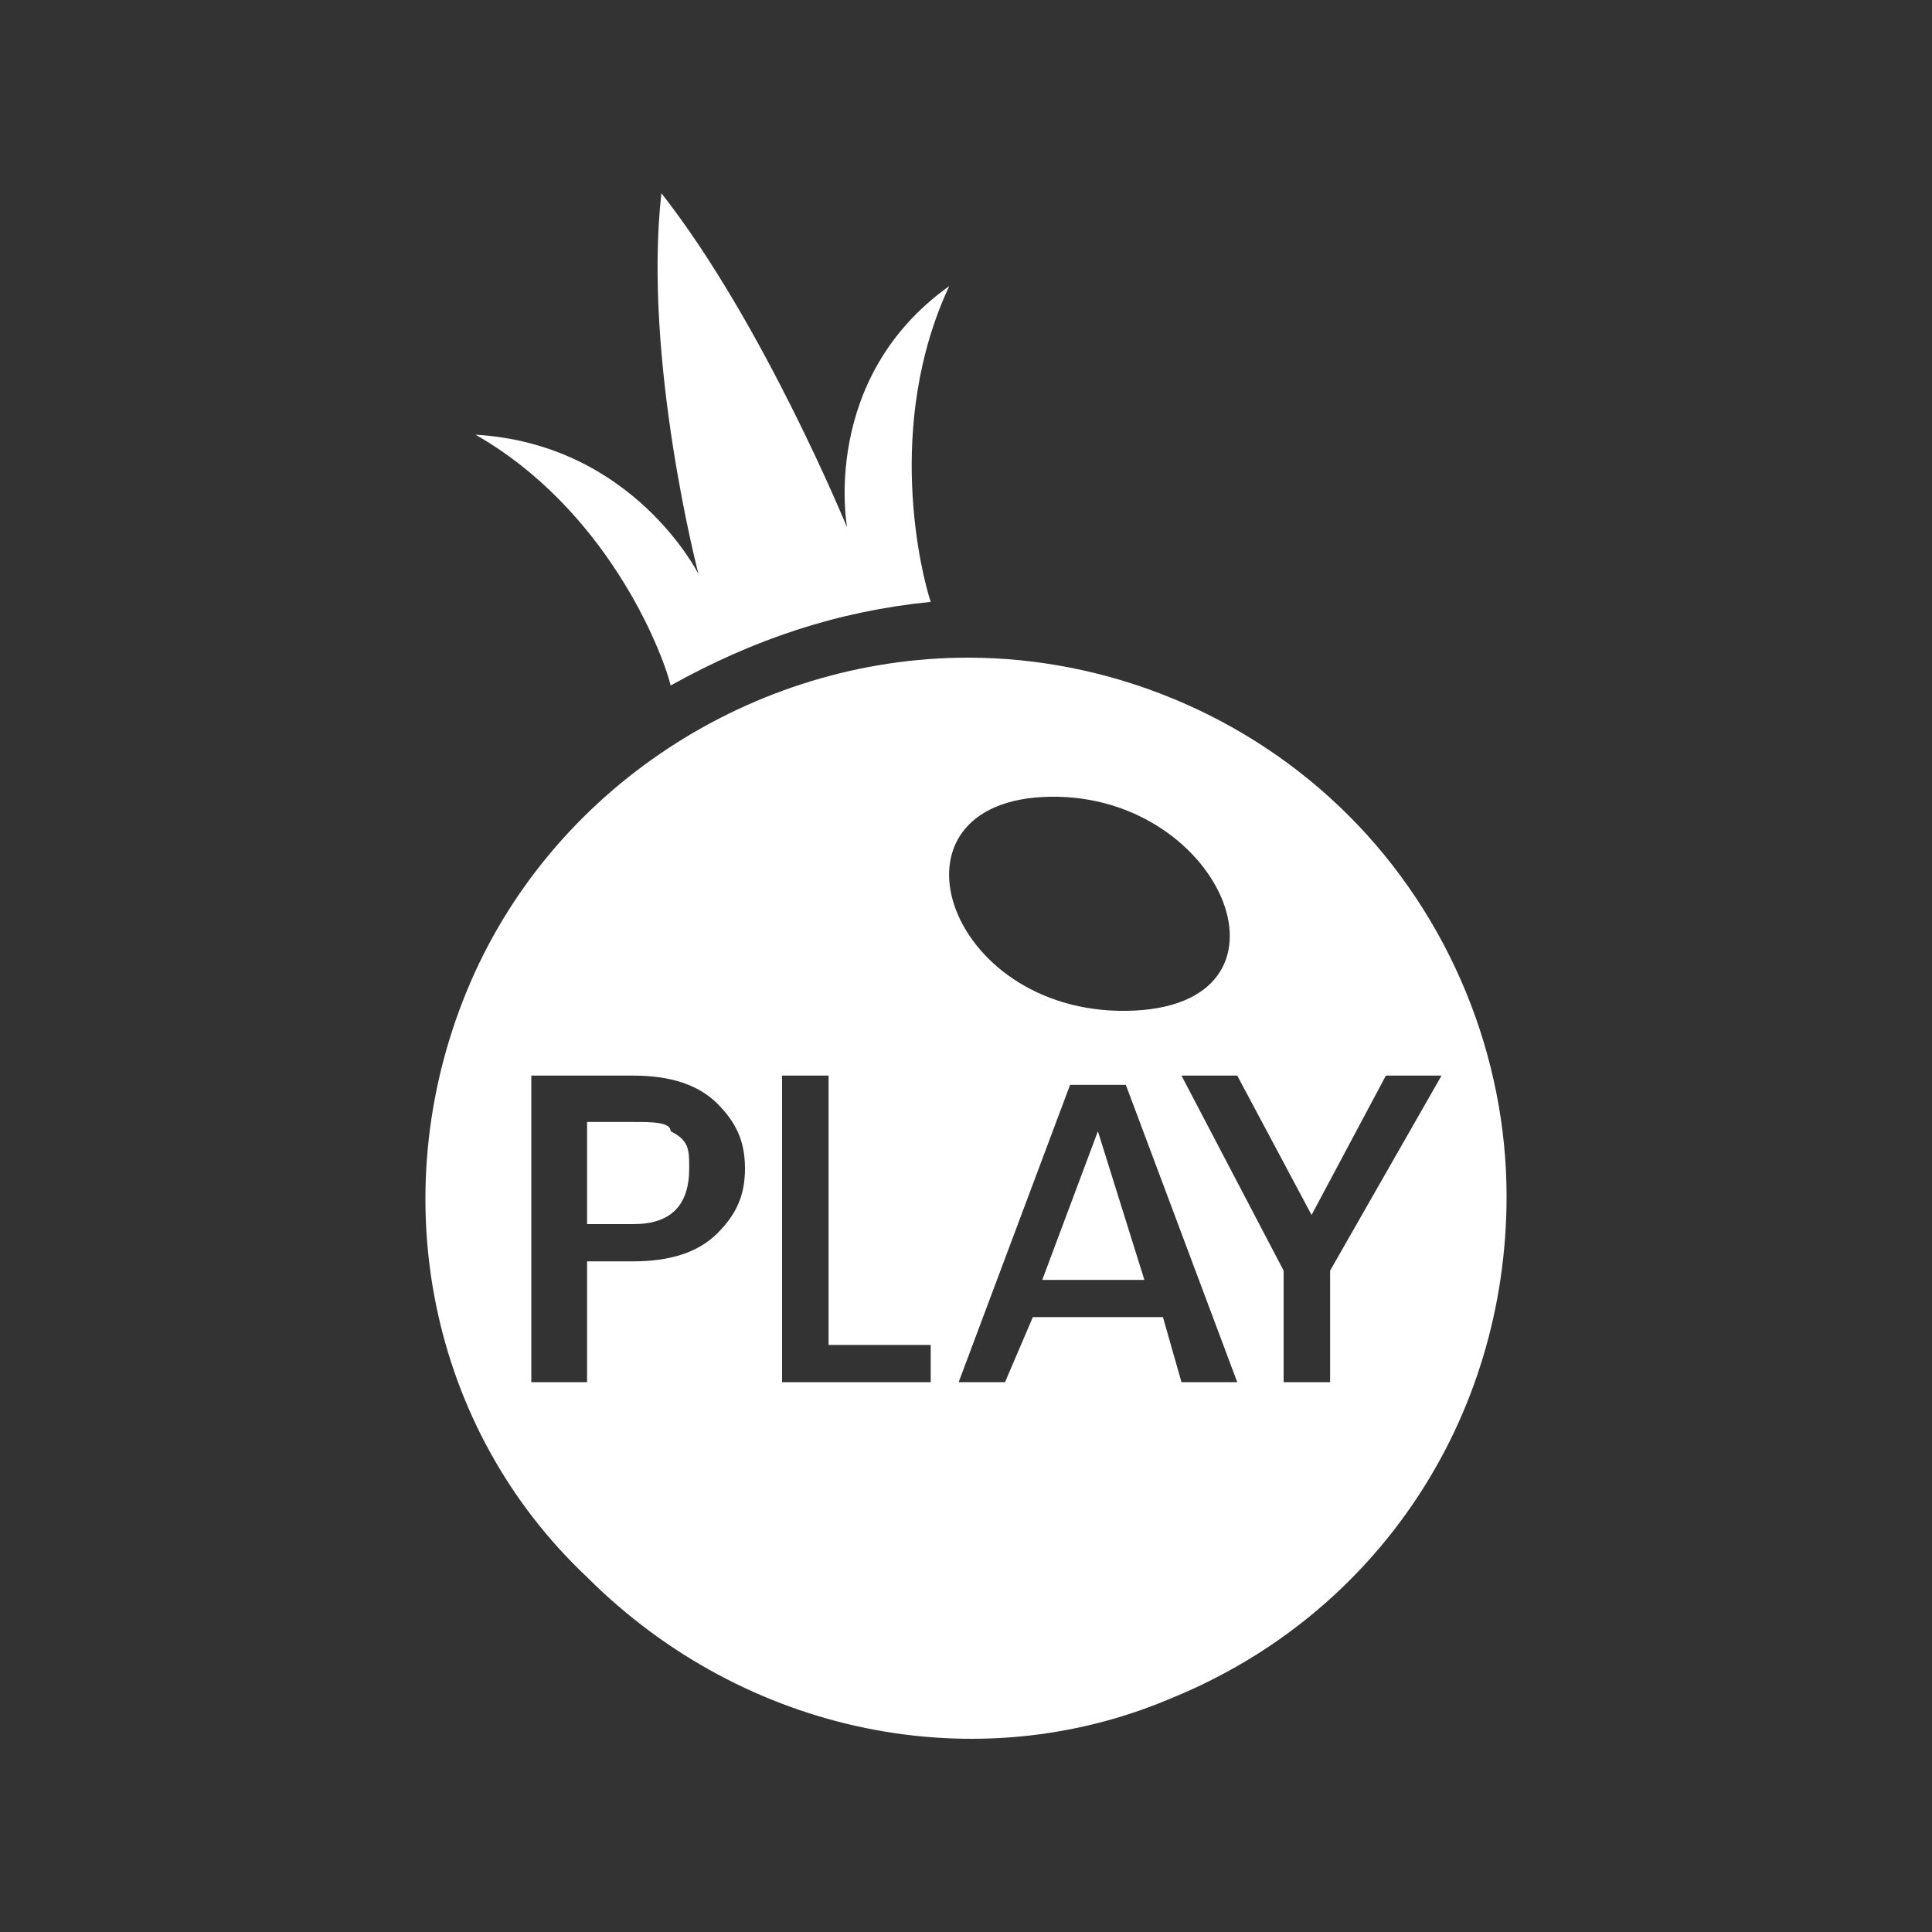
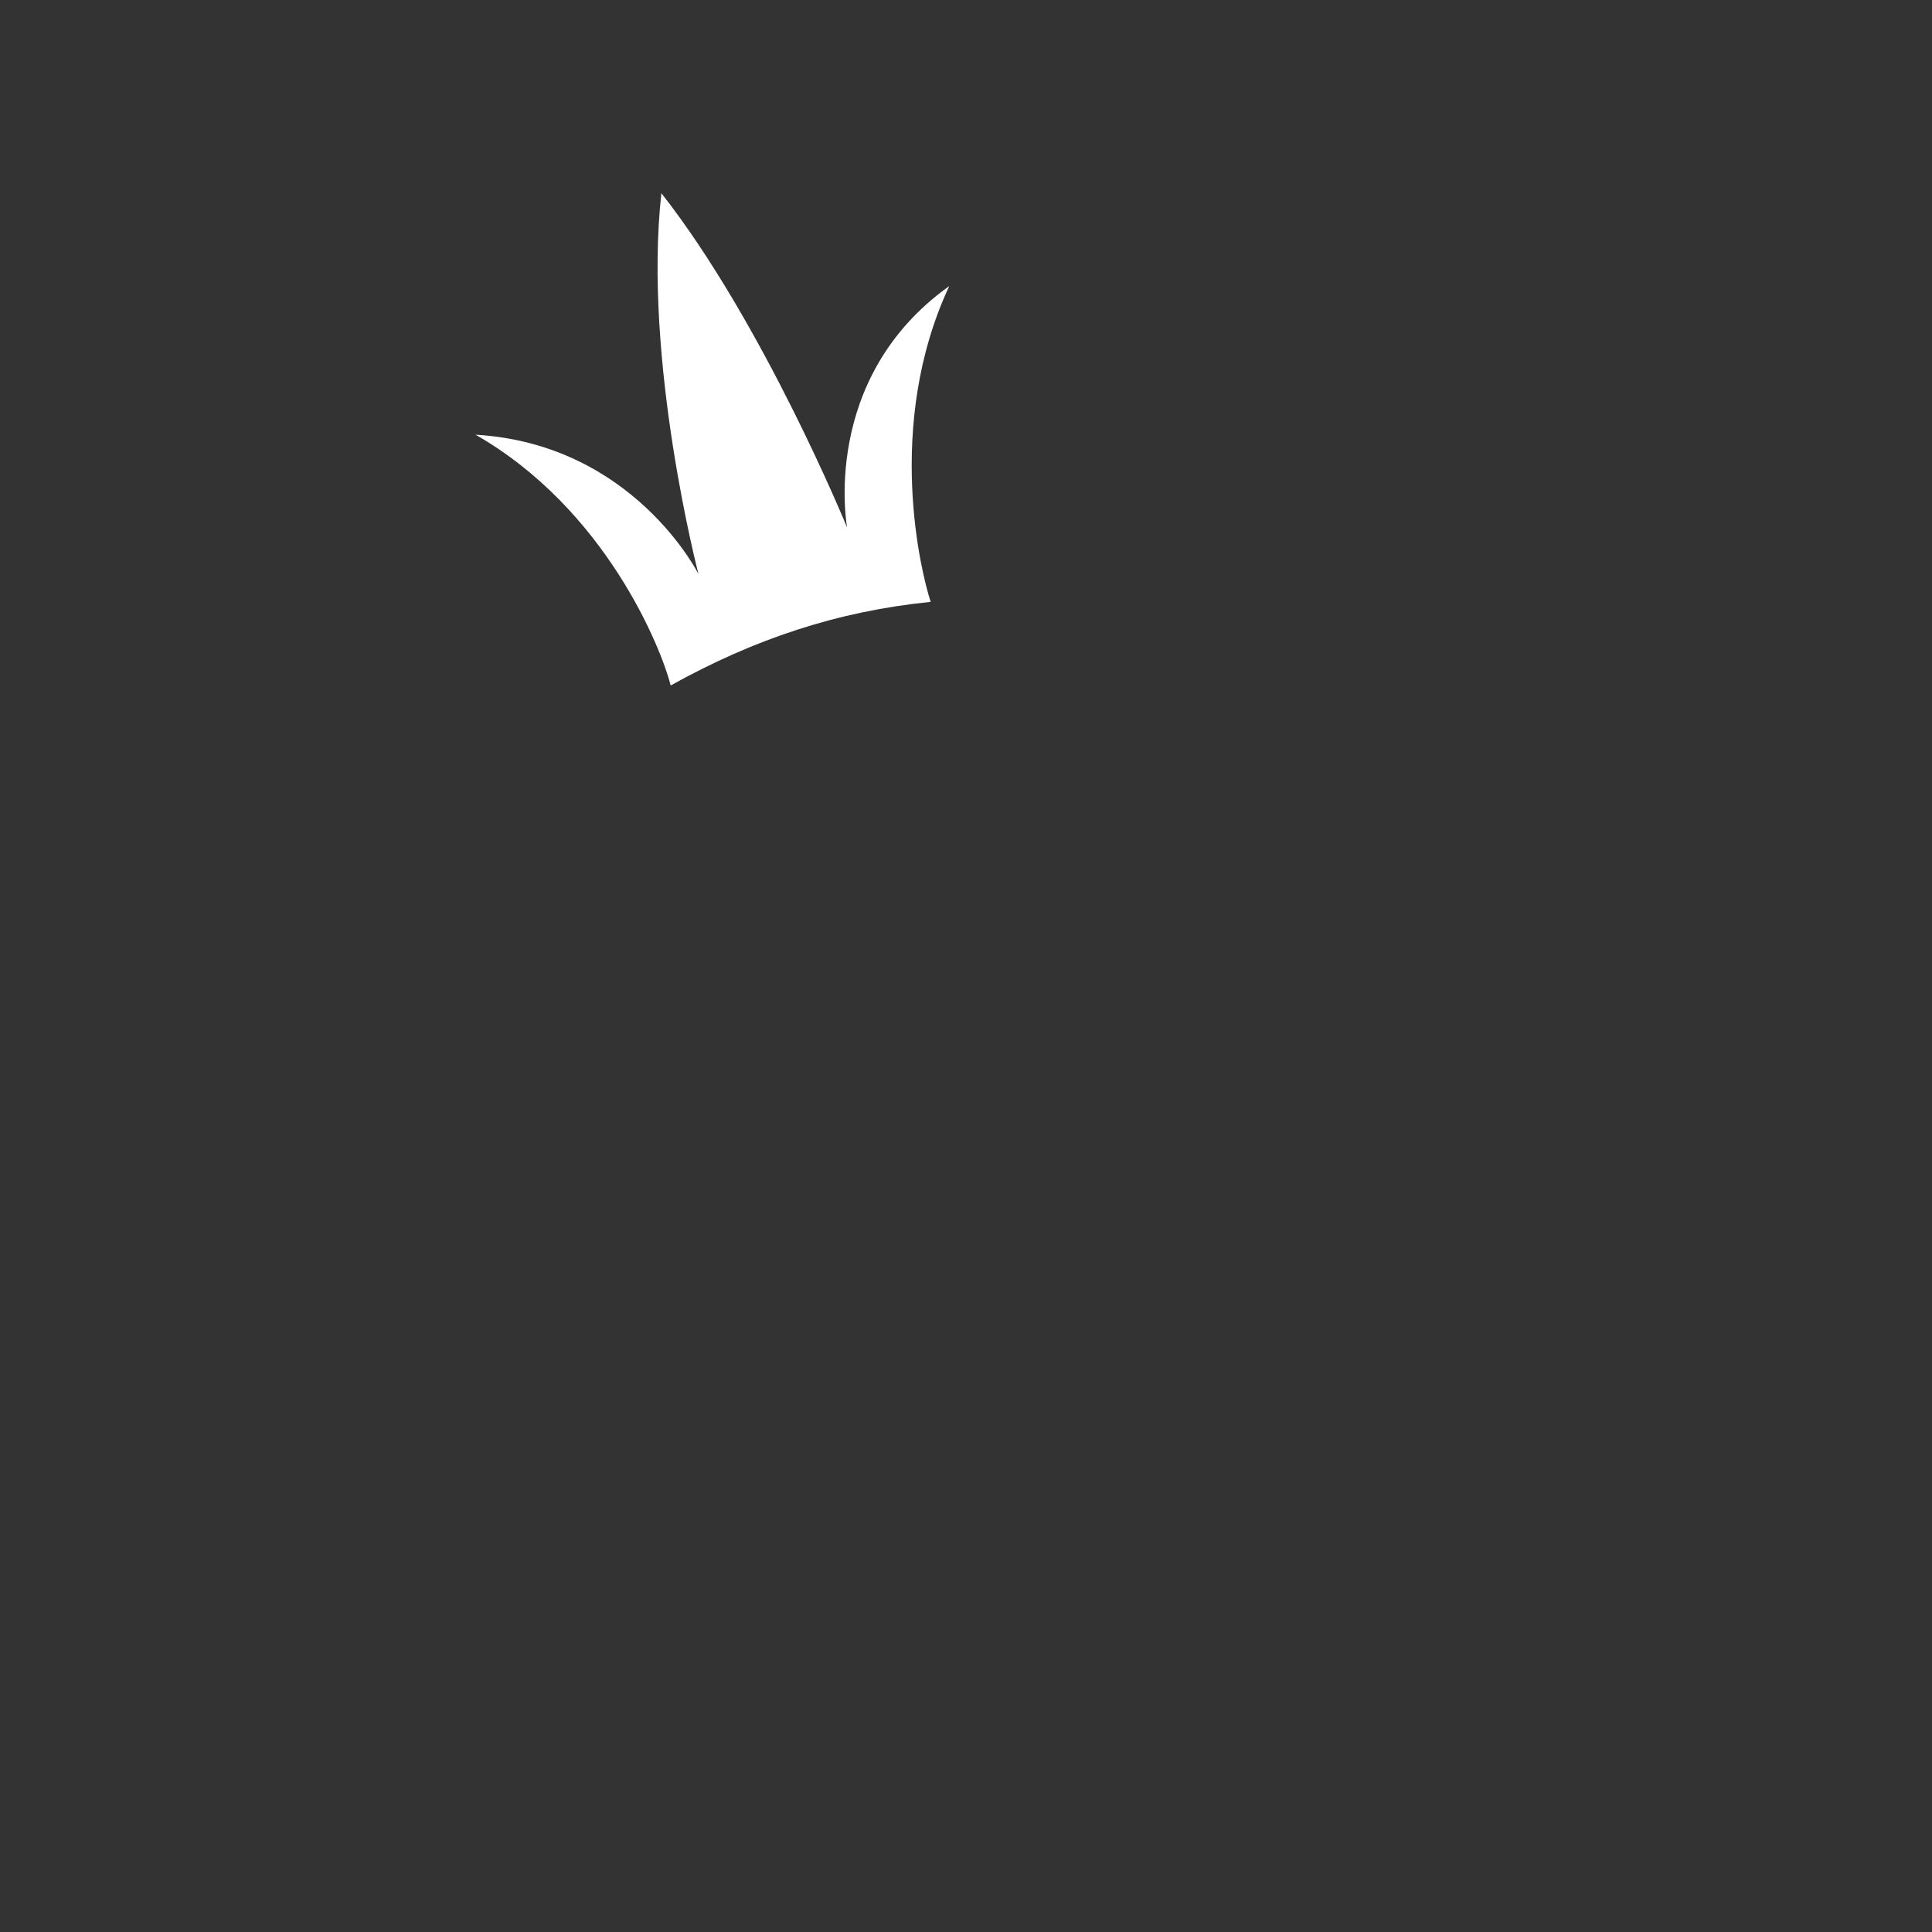
<svg xmlns="http://www.w3.org/2000/svg" width="15" height="15" viewBox="0 0 15 15" fill="none">
  <rect x="0" y="0" width="15" height="15" fill="#333333" stroke="none" />
-   <path d="M5.351 9.071C5.351 8.927 5.351 8.855 5.207 8.783C5.207 8.711 5.062 8.711 4.918 8.711H4.558V9.504H4.918C5.207 9.504 5.351 9.36 5.351 9.071Z" fill="white" />
-   <path d="M8.524 8.783L8.092 9.937H8.885L8.524 8.783Z" fill="white" />
-   <path d="M10.471 6.332C9.678 5.539 8.596 5.106 7.515 5.106C5.856 5.106 4.27 6.115 3.621 7.702C2.972 9.288 3.332 11.091 4.558 12.245C5.784 13.471 7.587 13.831 9.101 13.182C10.688 12.533 11.697 11.019 11.697 9.288C11.697 8.207 11.264 7.125 10.471 6.332ZM10.327 9.865V10.731H9.966V9.865L9.173 8.351H9.606L10.183 9.433L10.76 8.351H11.192L10.327 9.865ZM8.813 7.846C7.37 7.918 6.794 6.26 8.092 6.188C9.462 6.115 10.183 7.774 8.813 7.846ZM8.308 8.423H8.741L9.606 10.731H9.173L9.029 10.226H8.019L7.803 10.731H7.443L8.308 8.423ZM4.125 8.351H4.919C5.207 8.351 5.423 8.423 5.568 8.567C5.712 8.711 5.784 8.856 5.784 9.072C5.784 9.288 5.712 9.433 5.568 9.577C5.423 9.721 5.207 9.793 4.919 9.793H4.558V10.731H4.125V8.351ZM7.226 10.442V10.731H6.072V8.351H6.433V10.442H7.226Z" fill="white" />
  <path d="M5.207 5.322C5.856 4.961 6.505 4.745 7.226 4.673C7.154 4.457 6.865 3.303 7.37 2.221C6.361 2.942 6.577 4.096 6.577 4.096C6.577 4.096 5.928 2.51 5.135 1.5C4.99 2.798 5.423 4.457 5.423 4.457C5.423 4.457 4.918 3.447 3.692 3.375C4.702 3.952 5.135 5.033 5.207 5.322Z" fill="white" />
</svg>